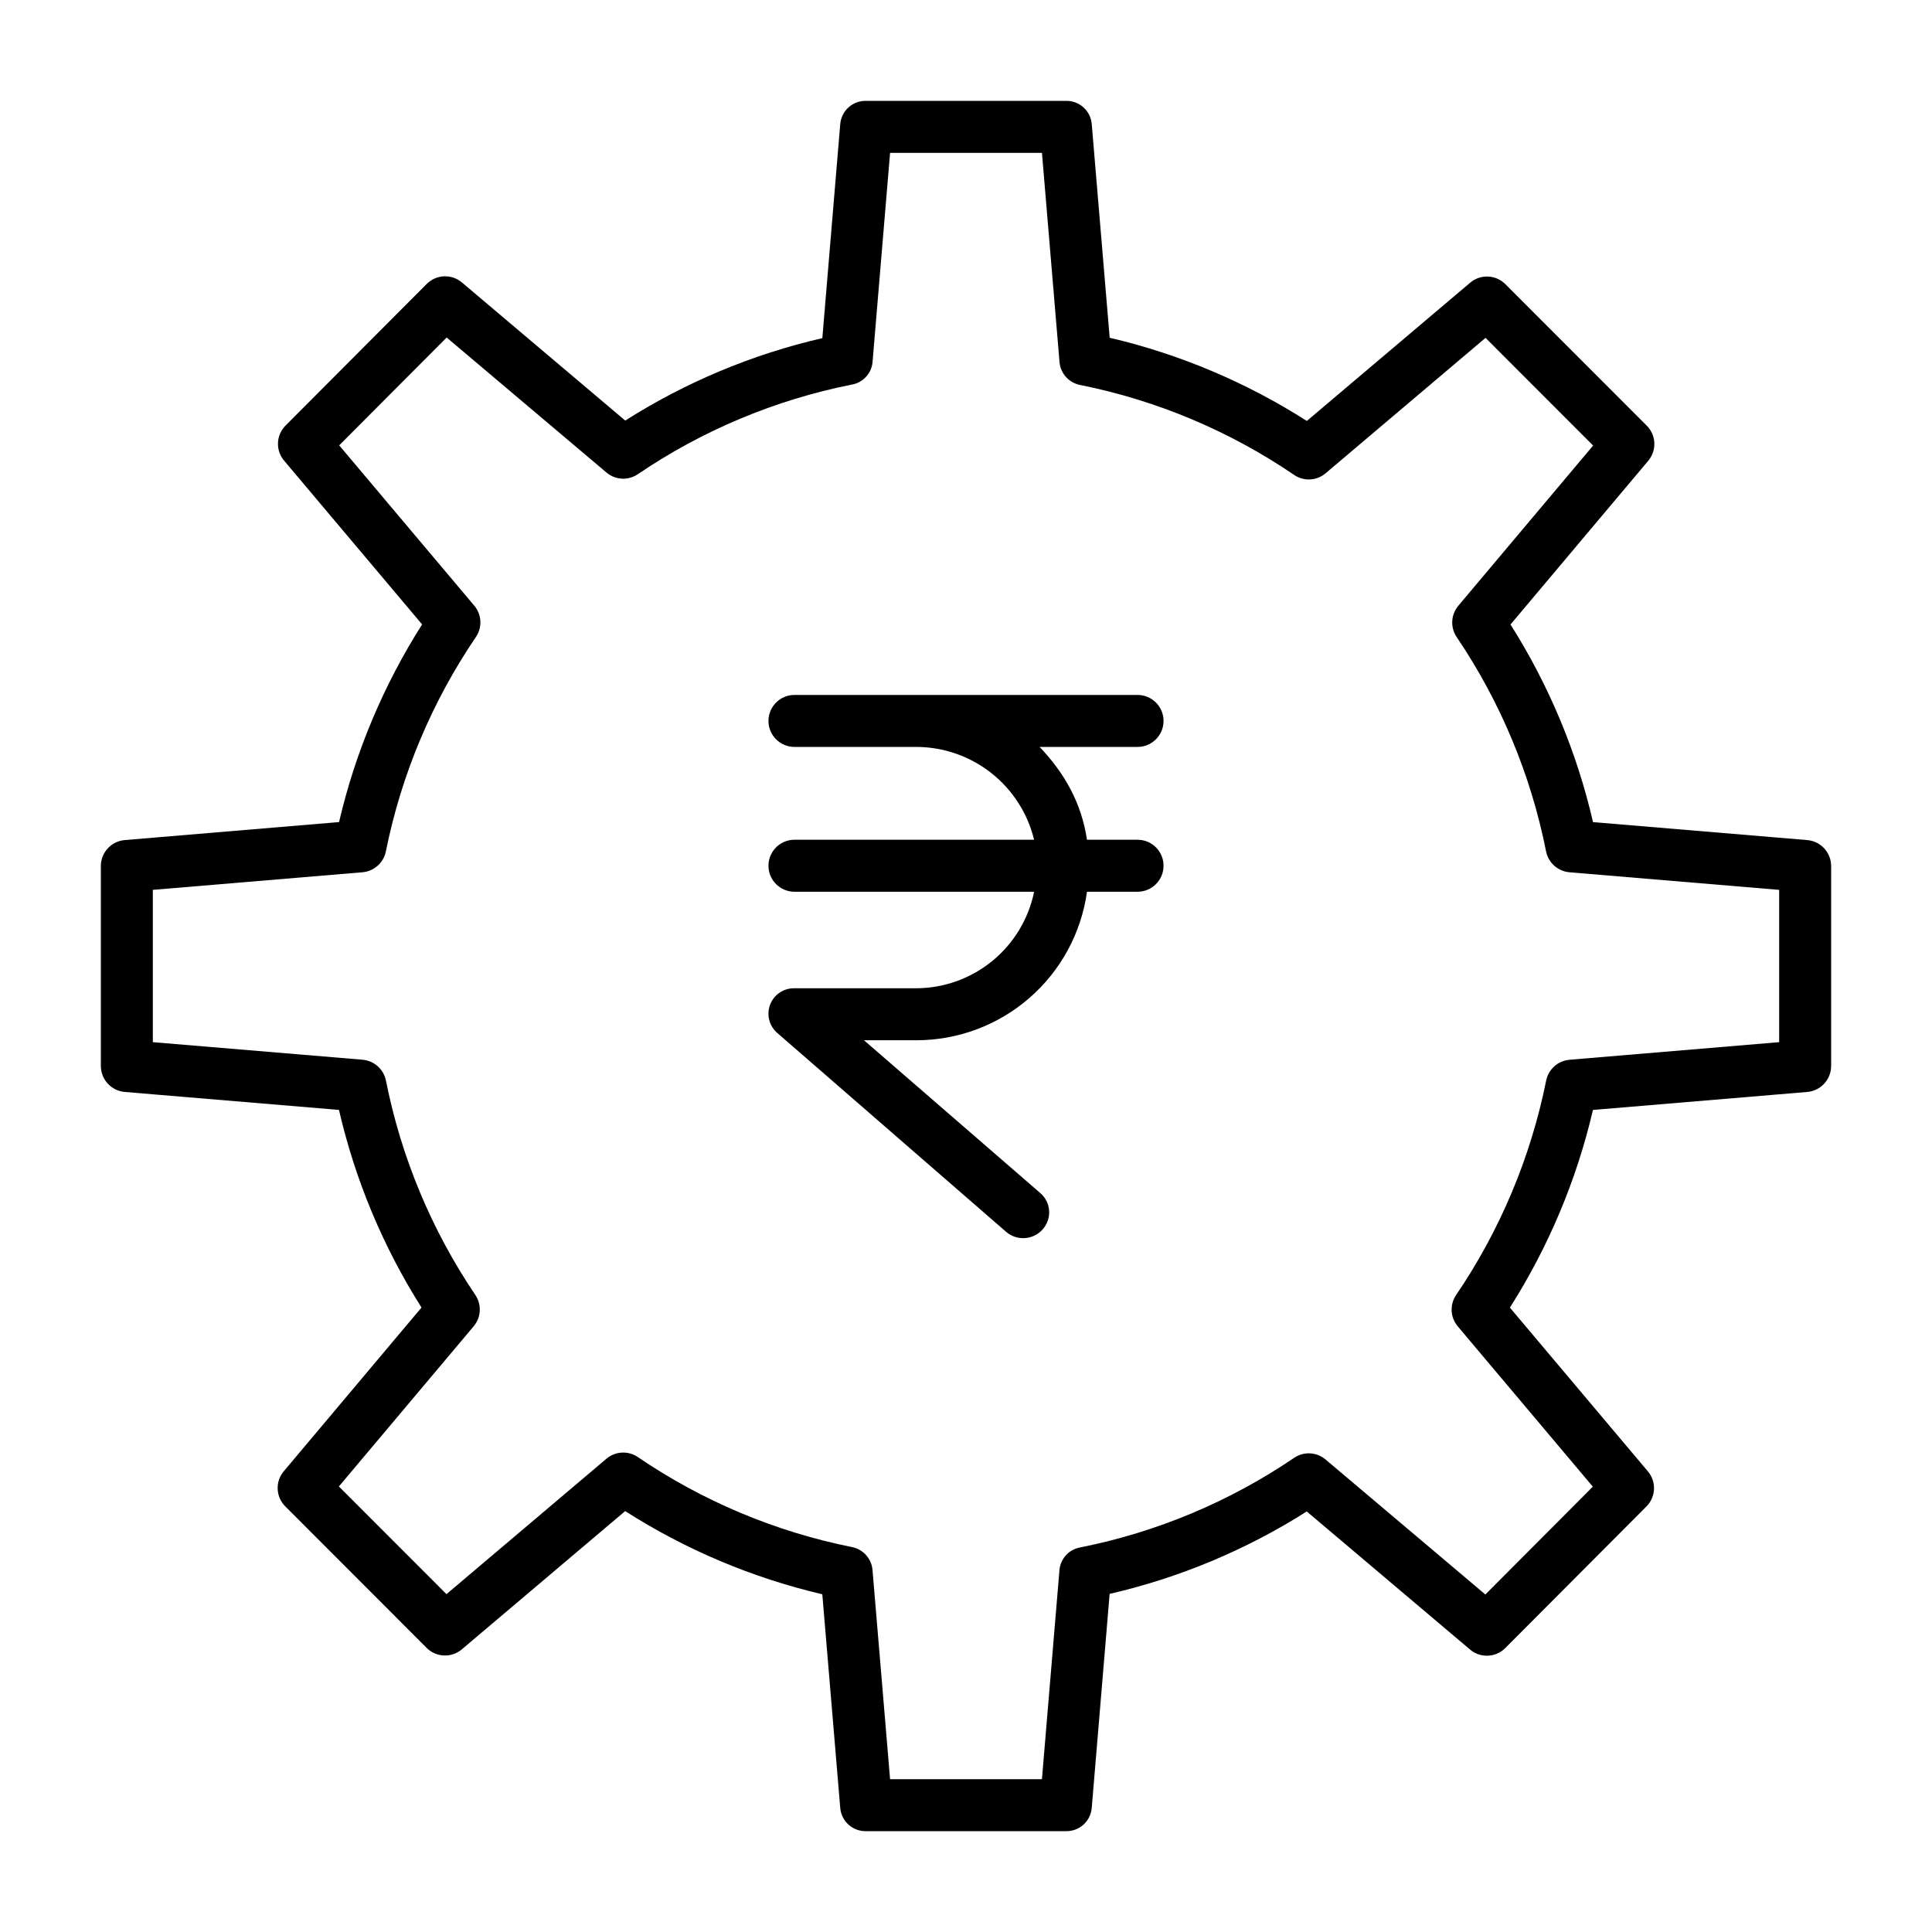
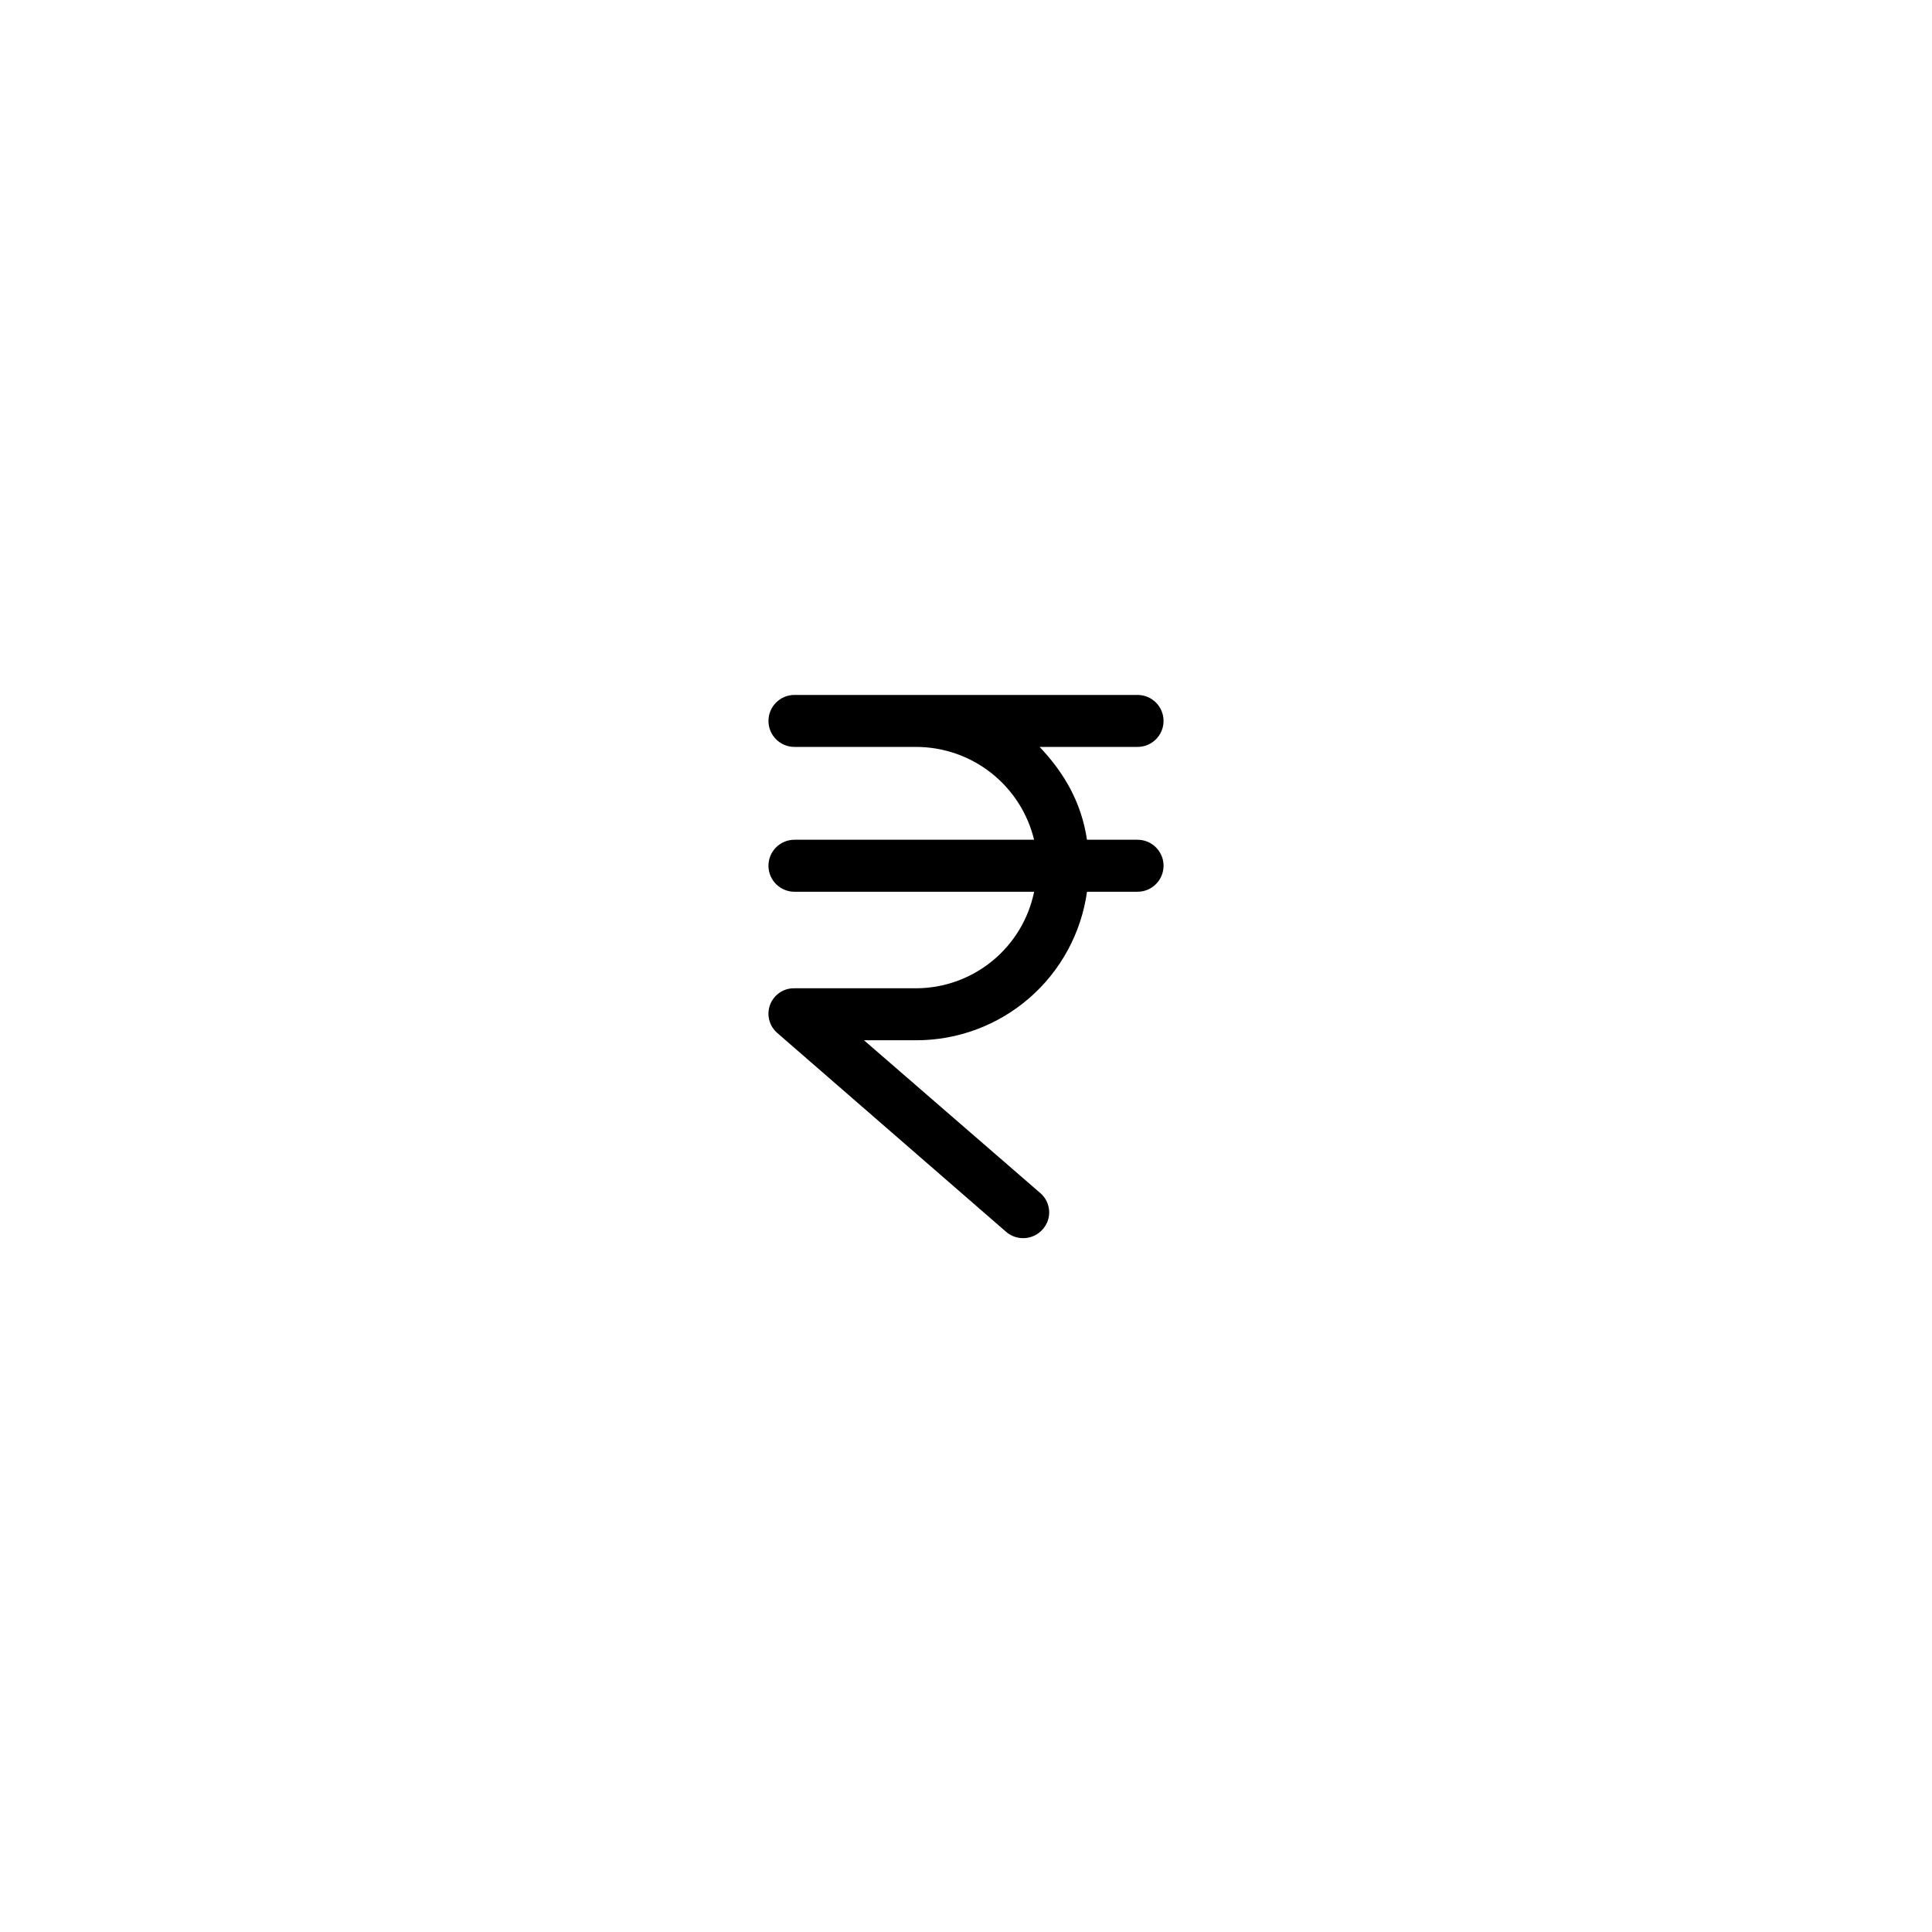
<svg xmlns="http://www.w3.org/2000/svg" fill="#000000" width="800px" height="800px" version="1.1" viewBox="144 144 512 512">
  <g>
-     <path d="m177.08 433.38 56.75 4.758c4.285 18.566 11.68 36.273 21.871 52.371l-36.5 43.395h-0.004c-2.301 2.734-2.125 6.773 0.402 9.301l37.457 37.5c2.531 2.535 6.586 2.707 9.324 0.395l43.297-36.645c16.043 10.246 33.707 17.699 52.242 22.043l4.758 56.668c0.316 3.531 3.32 6.203 6.863 6.109h52.914c3.543 0.094 6.547-2.582 6.863-6.109l4.746-56.766 0.004-0.004c18.52-4.273 36.184-11.66 52.234-21.844l43.281 36.598c2.734 2.316 6.789 2.148 9.32-0.387l37.418-37.531c2.523-2.527 2.691-6.566 0.395-9.297l-36.578-43.41c10.234-16.094 17.68-33.801 22.012-52.379l56.777-4.766c3.574-0.297 6.328-3.277 6.344-6.863v-53.027c-0.016-3.59-2.773-6.57-6.352-6.863l-56.75-4.758c-4.285-18.566-11.68-36.27-21.867-52.371l36.508-43.395h-0.004c2.301-2.734 2.125-6.773-0.398-9.301l-37.465-37.496c-2.531-2.539-6.586-2.707-9.32-0.395l-43.297 36.645c-16.047-10.246-33.711-17.703-52.246-22.047l-4.758-56.668c-0.316-3.527-3.32-6.203-6.863-6.109h-52.914c-3.543-0.094-6.547 2.582-6.867 6.109l-4.746 56.77c-18.523 4.273-36.184 11.66-52.234 21.844l-43.281-36.598c-2.734-2.316-6.789-2.148-9.324 0.387l-37.414 37.531c-2.523 2.531-2.691 6.566-0.391 9.297l36.578 43.41c-10.234 16.094-17.68 33.801-22.012 52.379l-56.777 4.766c-3.574 0.297-6.332 3.277-6.348 6.863v53.031-0.004c0.02 3.59 2.777 6.57 6.352 6.863zm7.422-53.559 55.555-4.664h0.004c3.066-0.258 5.594-2.516 6.199-5.535 4.09-20.344 12.211-39.668 23.875-56.832 1.715-2.551 1.531-5.926-0.445-8.277l-35.801-42.492 28.48-28.574 42.352 35.781c2.352 1.992 5.738 2.176 8.293 0.453 17.121-11.629 36.398-19.707 56.691-23.754 2.988-0.504 5.262-2.961 5.527-5.981l4.648-55.441h40.246l4.656 55.445h-0.004c0.262 3.043 2.527 5.531 5.531 6.082 20.305 4.086 39.586 12.199 56.699 23.867 2.562 1.711 5.949 1.516 8.297-0.484l42.375-35.875 28.512 28.535-35.727 42.461v0.004c-1.973 2.348-2.156 5.719-0.449 8.266 11.609 17.172 19.672 36.492 23.707 56.824 0.609 3.023 3.148 5.281 6.223 5.535l55.551 4.66v40.359l-55.555 4.664c-3.07 0.258-5.598 2.516-6.199 5.535-4.094 20.348-12.215 39.668-23.879 56.836-1.711 2.547-1.531 5.926 0.449 8.273l35.801 42.492-28.48 28.574-42.355-35.781c-2.352-1.988-5.738-2.172-8.293-0.453-17.117 11.629-36.395 19.707-56.691 23.754-2.988 0.508-5.258 2.965-5.527 5.981l-4.644 55.441h-40.246l-4.656-55.445c-0.262-3.039-2.527-5.531-5.527-6.082-20.309-4.082-39.586-12.199-56.703-23.863-2.559-1.715-5.949-1.52-8.297 0.48l-42.375 35.875-28.512-28.535 35.727-42.461v-0.004c1.977-2.348 2.156-5.715 0.449-8.266-11.609-17.172-19.668-36.492-23.703-56.828-0.609-3.023-3.148-5.277-6.223-5.535l-55.555-4.652z" />
    <path d="m347.65 373.43c0 3.805 3.086 6.891 6.891 6.891h63.516c-1.477 7.199-5.387 13.672-11.074 18.332s-12.805 7.219-20.156 7.25h-32.285c-2.856-0.062-5.441 1.676-6.453 4.344-1.016 2.668-0.242 5.688 1.934 7.535l60.613 52.672c2.879 2.481 7.223 2.168 9.719-0.703 1.195-1.355 1.801-3.133 1.672-4.934-0.129-1.805-0.977-3.481-2.352-4.652l-46.711-40.484h13.863c11.02 0 21.672-3.981 29.984-11.215 8.316-7.234 13.734-17.23 15.254-28.145h13.398c3.801 0 6.887-3.086 6.887-6.891 0-3.805-3.086-6.887-6.887-6.887h-13.402c-1.477-9.84-6.004-17.711-12.555-24.602h25.957c3.801 0 6.887-3.082 6.887-6.887 0-3.805-3.086-6.887-6.887-6.887h-90.922c-3.805 0-6.891 3.082-6.891 6.887 0 3.805 3.086 6.887 6.891 6.887h32.285c7.203 0.016 14.199 2.449 19.859 6.91 5.66 4.457 9.66 10.688 11.359 17.691h-63.504c-3.805 0-6.891 3.082-6.891 6.887z" />
  </g>
</svg>